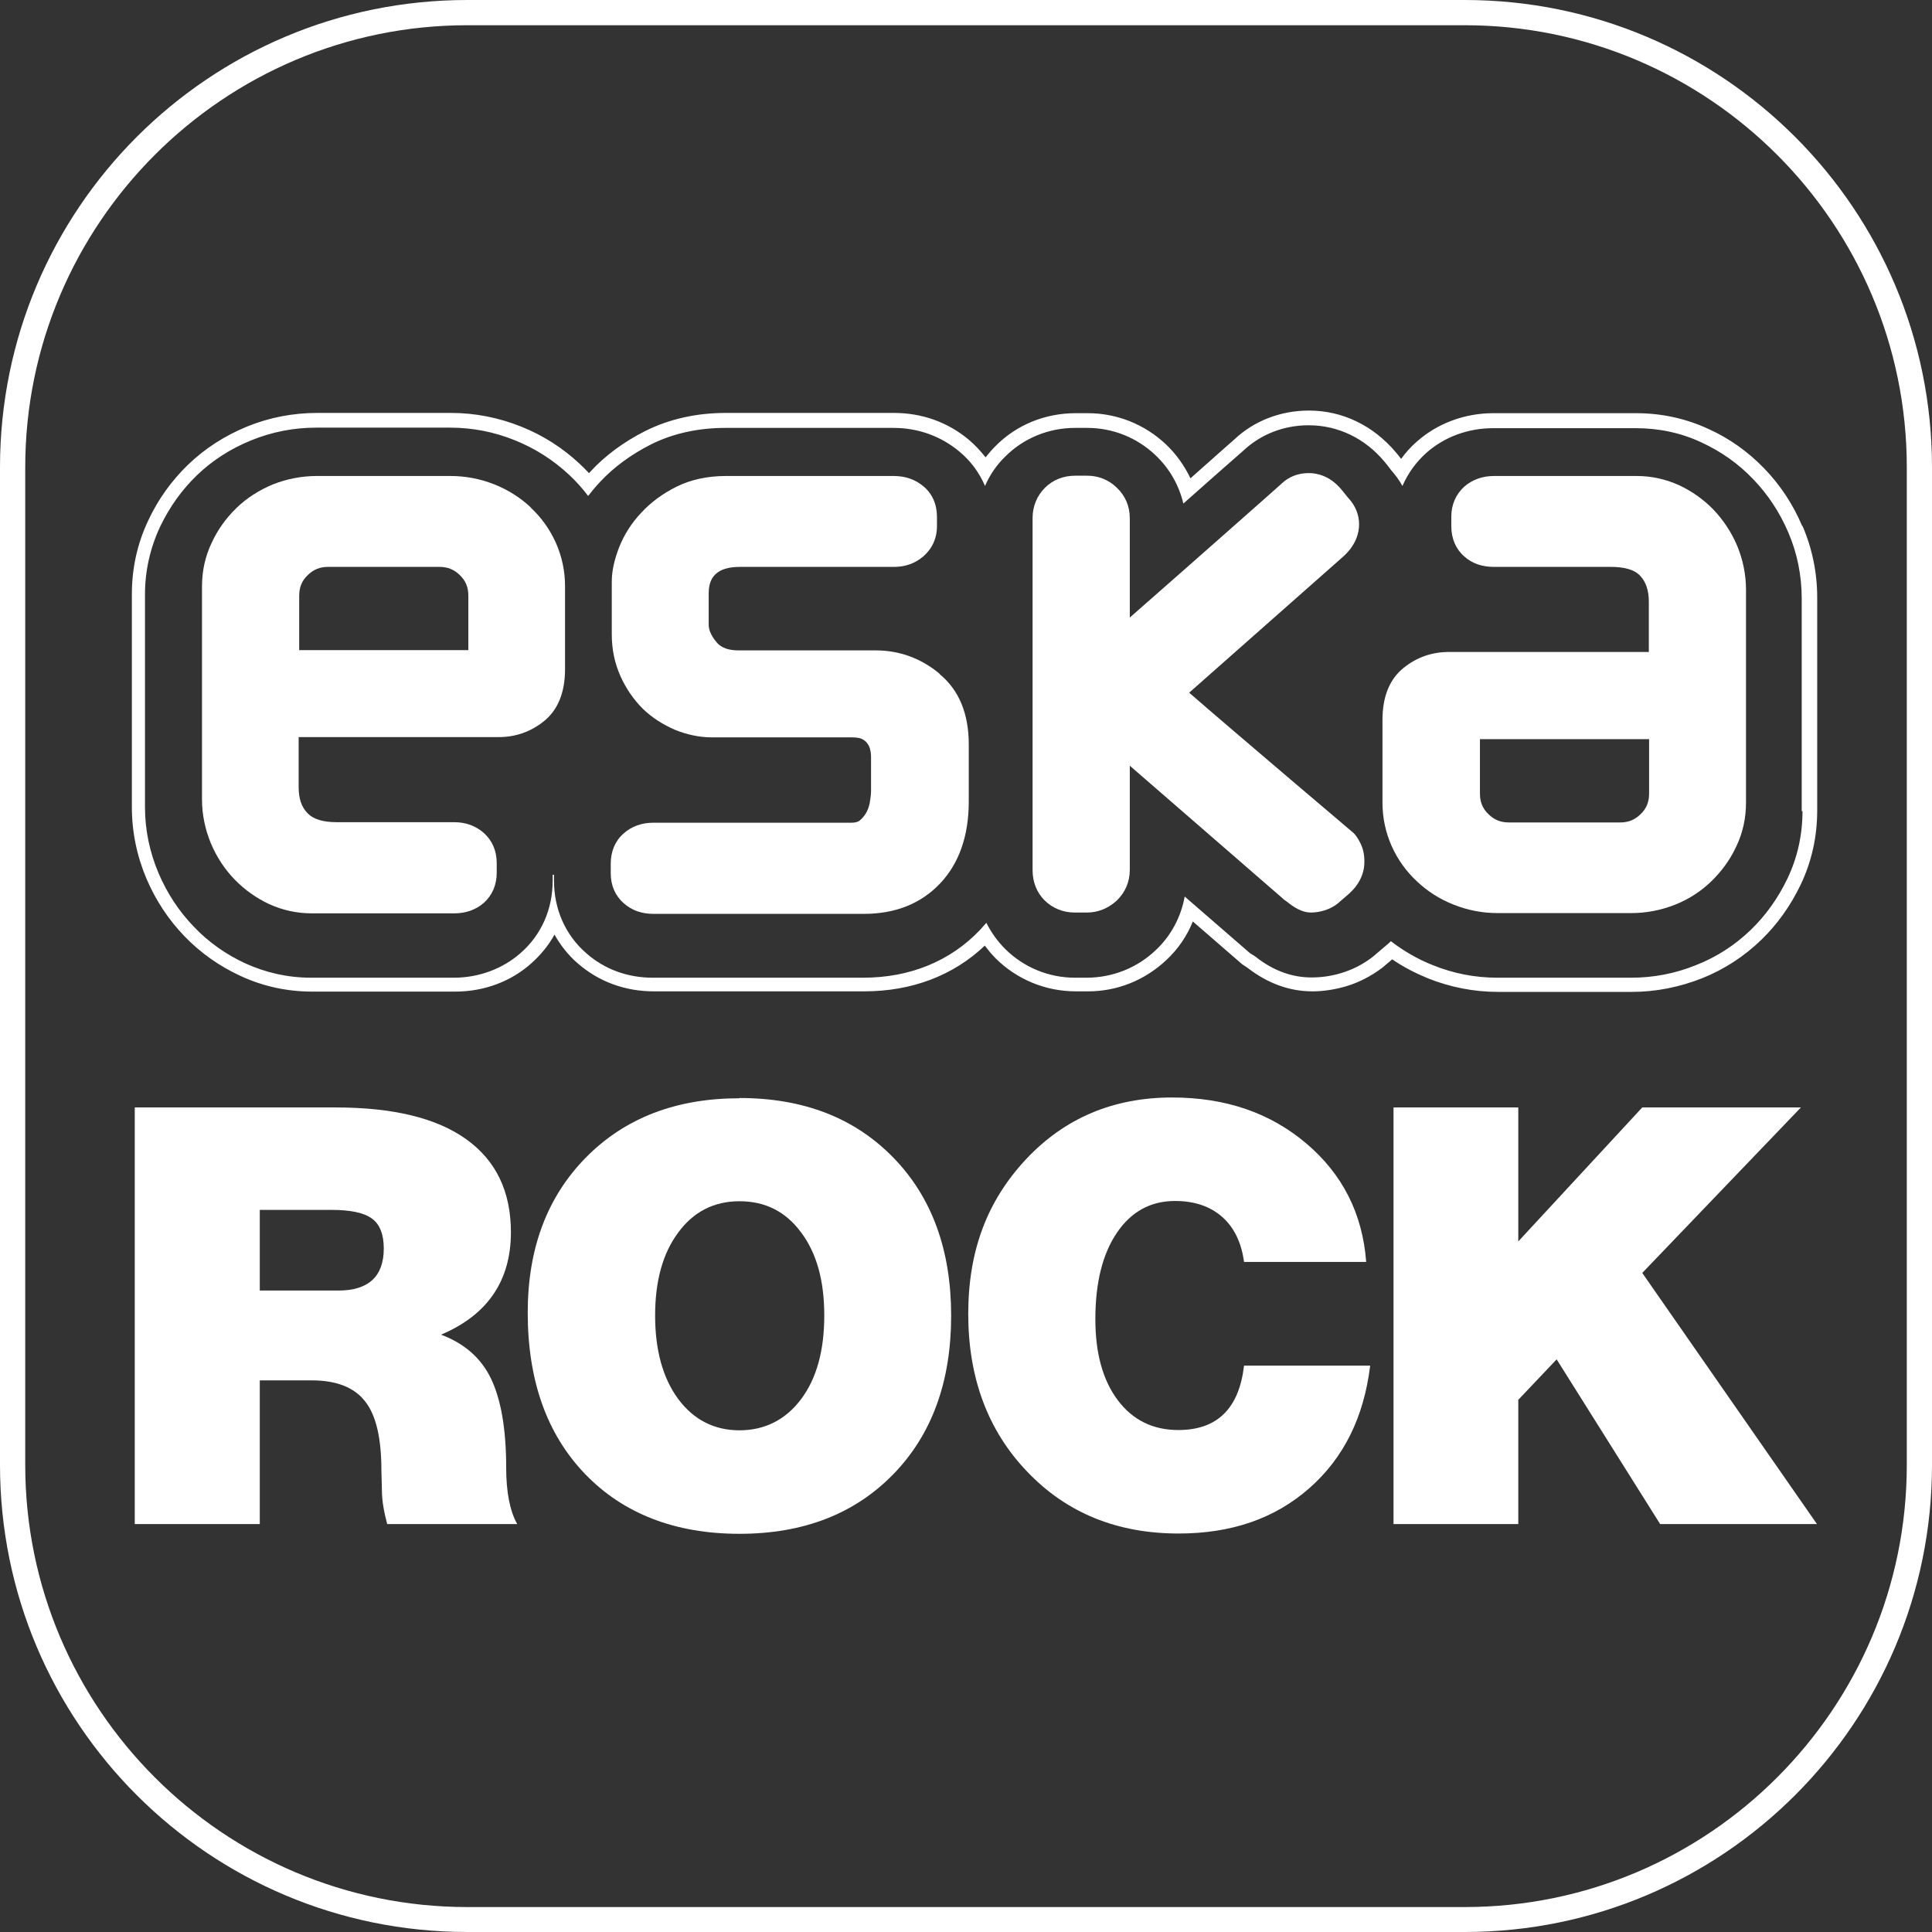
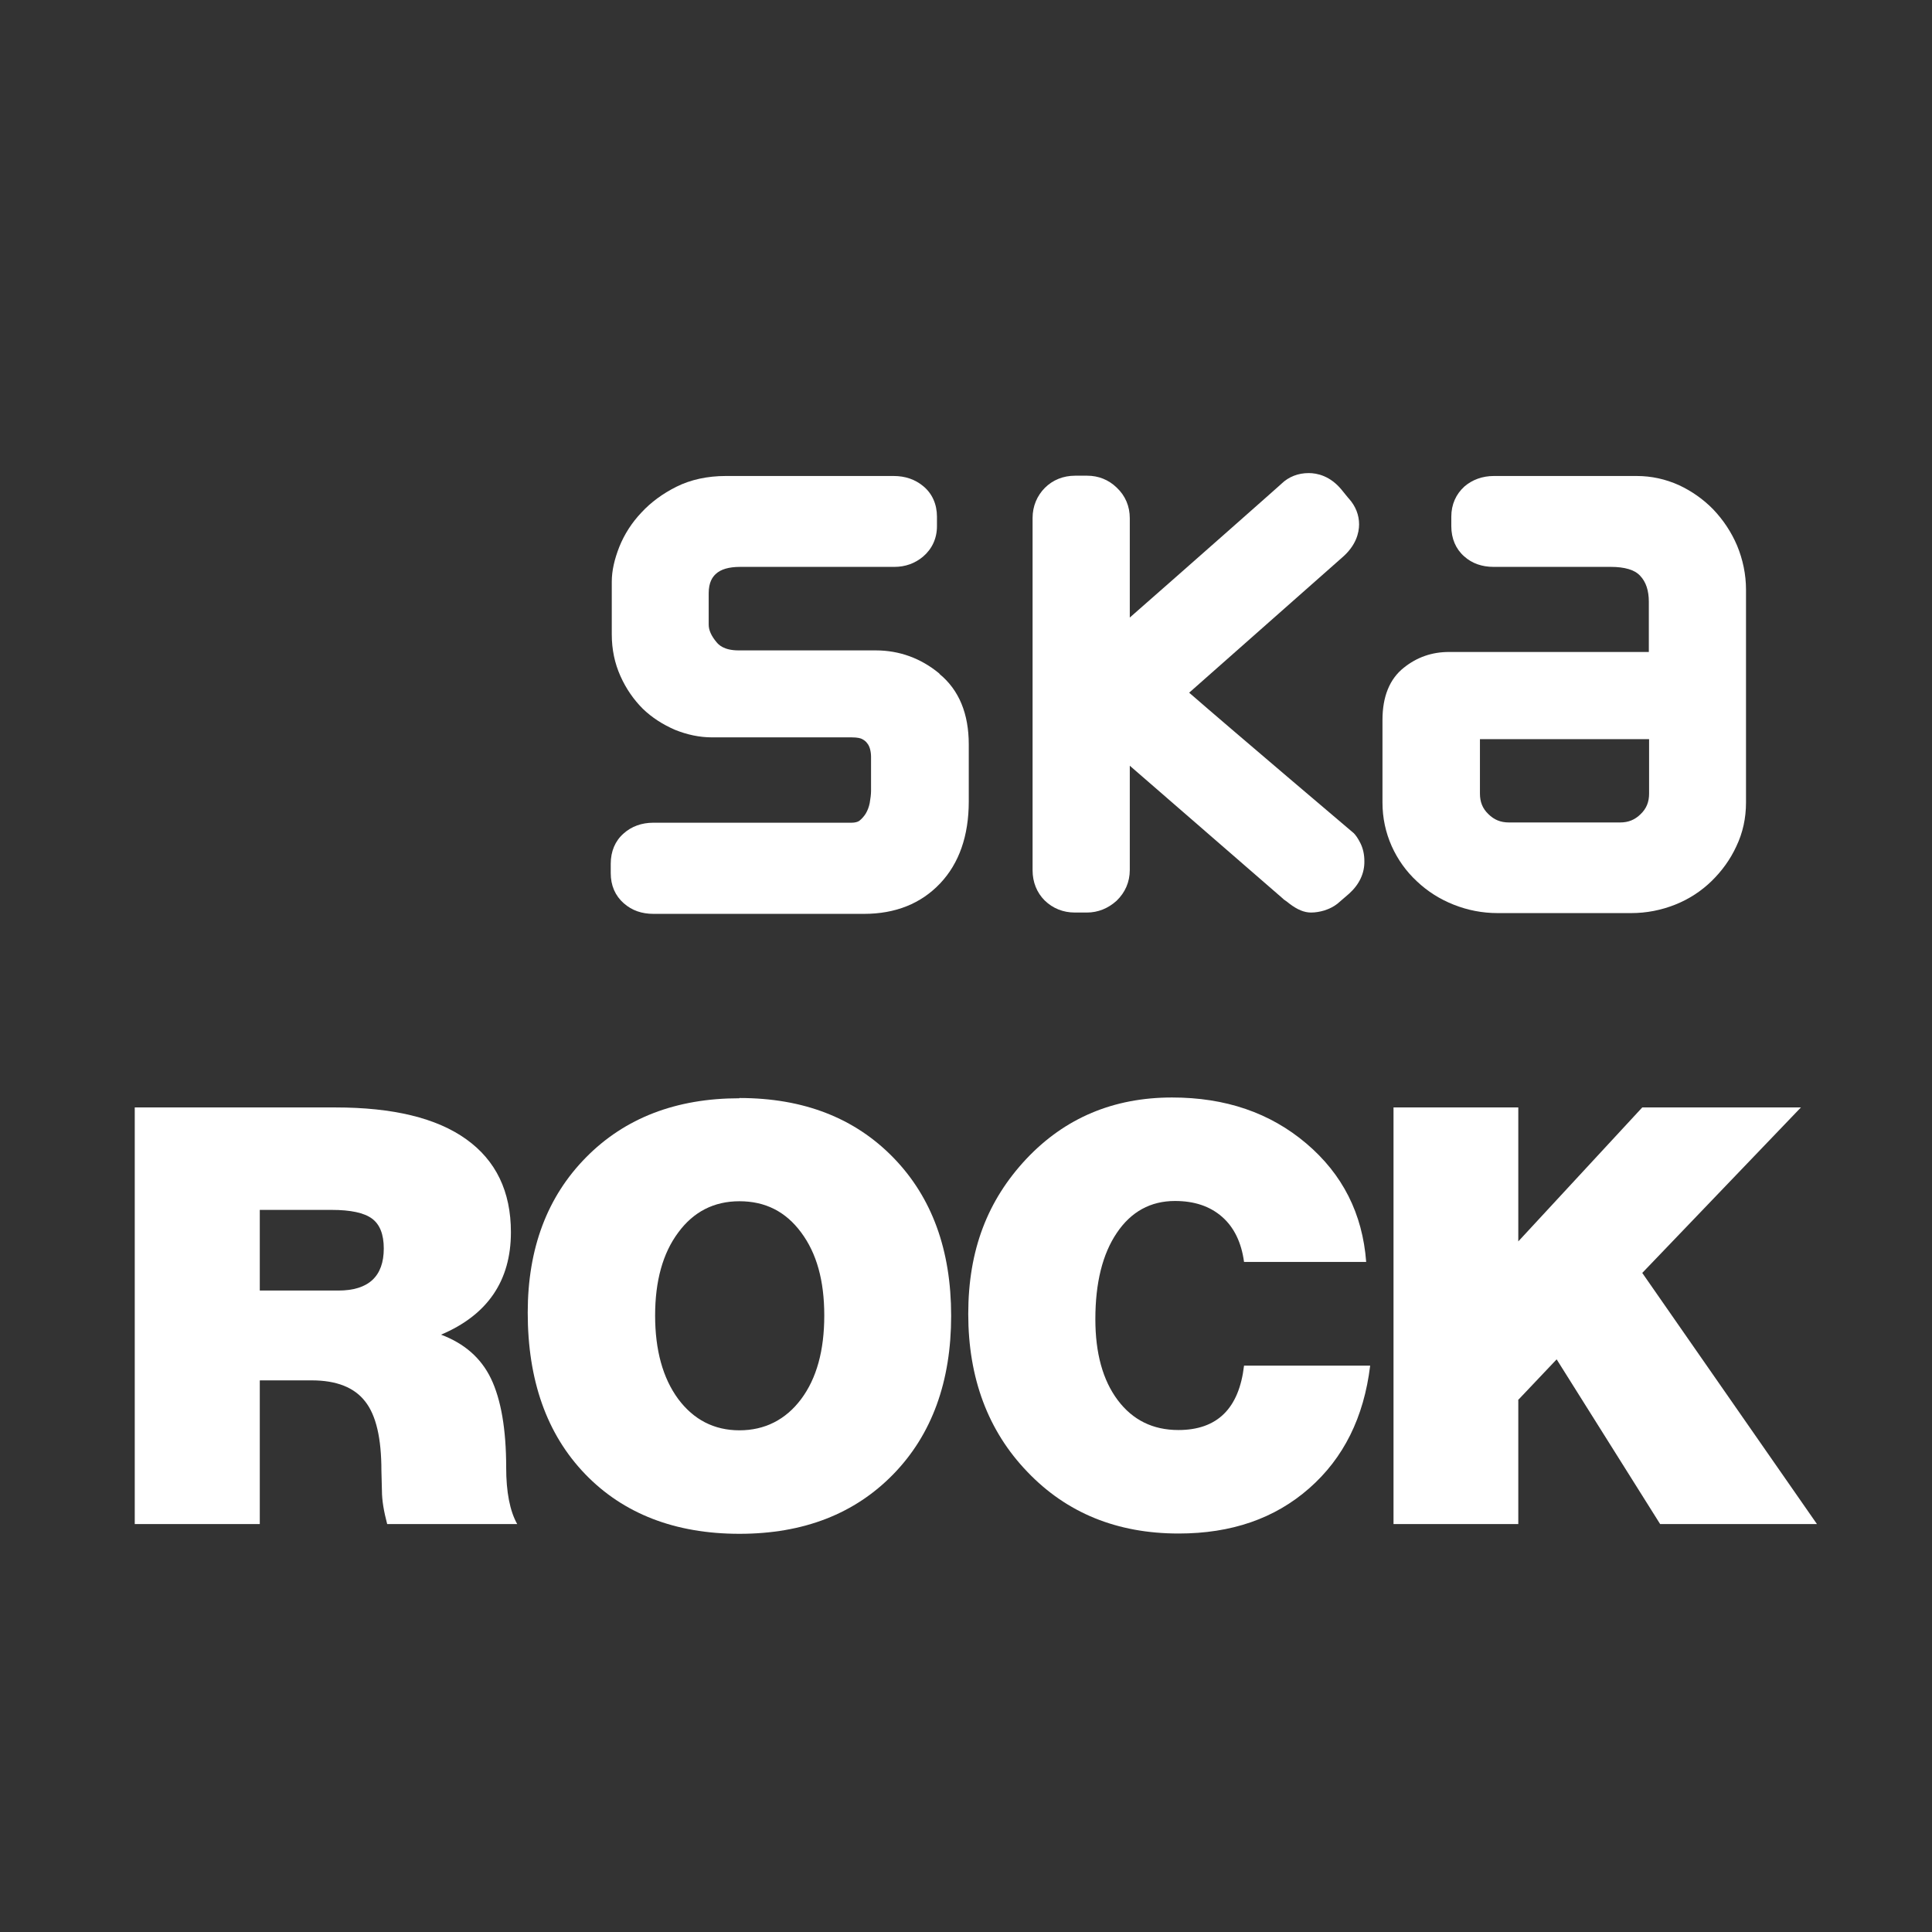
<svg xmlns="http://www.w3.org/2000/svg" width="67" height="67" viewBox="0 0 67 67" fill="none">
  <rect x="0" y="0" width="67" height="67" fill="#333333" stroke="none" />
-   <path d="M50.794 0.875C59.248 0.875 66.126 7.752 66.126 16.206V50.803C66.126 59.257 59.248 66.135 50.794 66.135H16.206C7.752 66.135 0.875 59.257 0.875 50.803V16.206C0.875 7.752 7.752 0.875 16.206 0.875H50.794ZM50.794 0H16.206C7.251 0 0 7.251 0 16.206V50.803C0 59.749 7.251 67 16.206 67H50.794C59.74 67 67 59.749 67 50.803V16.206C67 7.26 59.749 0 50.794 0Z" fill="white" />
-   <path d="M62.5 18.246C62.181 17.49 61.735 16.816 61.179 16.242C60.623 15.668 59.977 15.204 59.248 14.876C58.465 14.512 57.617 14.329 56.743 14.329H51.787C50.803 14.329 49.856 14.675 49.136 15.313C48.927 15.495 48.745 15.696 48.59 15.914C48.526 15.832 48.462 15.75 48.408 15.687C47.624 14.758 46.558 14.238 45.392 14.238C44.409 14.238 43.489 14.594 42.805 15.24C42.732 15.304 41.894 16.042 41.284 16.588C41.075 16.151 40.792 15.75 40.428 15.404C39.69 14.712 38.733 14.329 37.722 14.329H37.595C37.504 14.329 37.403 14.329 37.303 14.329C36.246 14.329 35.254 14.73 34.525 15.468C34.397 15.596 34.288 15.723 34.179 15.86C34.006 15.641 33.814 15.432 33.596 15.249C32.867 14.639 31.974 14.32 31 14.32H25.178C24.149 14.32 23.211 14.53 22.373 14.949C21.635 15.322 20.988 15.796 20.469 16.361C20.451 16.379 20.442 16.397 20.423 16.406C20.323 16.297 20.214 16.188 20.105 16.087C19.512 15.532 18.829 15.095 18.073 14.794C17.299 14.484 16.479 14.32 15.641 14.32H11.004C10.166 14.32 9.346 14.475 8.563 14.794C7.789 15.113 7.096 15.559 6.513 16.124C5.948 16.671 5.484 17.317 5.147 18.037C4.764 18.839 4.573 19.704 4.573 20.606V27.984C4.573 28.85 4.746 29.688 5.083 30.48C5.402 31.227 5.848 31.901 6.404 32.475C6.96 33.049 7.606 33.505 8.335 33.842C9.119 34.206 9.957 34.388 10.831 34.388H15.787C16.78 34.388 17.718 34.042 18.428 33.405C18.756 33.113 19.021 32.785 19.23 32.412C19.44 32.785 19.704 33.122 20.032 33.405C20.761 34.042 21.671 34.379 22.673 34.379H29.97C31.619 34.379 33.058 33.833 34.151 32.794C34.27 32.949 34.397 33.104 34.534 33.241C35.272 33.969 36.256 34.379 37.312 34.379H37.74C38.742 34.379 39.699 33.997 40.446 33.295C40.856 32.913 41.166 32.457 41.366 31.956L43.079 33.441L43.206 33.523C43.206 33.523 43.252 33.559 43.27 33.569C43.971 34.106 44.718 34.379 45.511 34.379C45.903 34.379 46.303 34.316 46.704 34.197C47.151 34.06 47.56 33.842 47.925 33.569L47.98 33.523C48.125 33.405 48.216 33.323 48.28 33.268C48.663 33.532 49.073 33.742 49.51 33.924C50.284 34.233 51.104 34.398 51.951 34.398H56.588C57.426 34.398 58.246 34.233 59.029 33.924C59.804 33.614 60.496 33.159 61.079 32.594C61.644 32.047 62.099 31.401 62.445 30.681C62.828 29.879 63.019 29.014 63.019 28.103V20.724C63.019 19.859 62.846 19.021 62.509 18.237L62.5 18.246ZM62.509 28.121C62.509 28.95 62.336 29.743 61.981 30.48C61.662 31.145 61.234 31.747 60.715 32.248C60.177 32.767 59.539 33.186 58.82 33.468C58.1 33.76 57.344 33.906 56.57 33.906H51.933C51.15 33.906 50.403 33.76 49.683 33.468C49.155 33.259 48.672 32.976 48.235 32.639C48.198 32.676 48.162 32.712 48.116 32.749L48.062 32.794L47.633 33.159L47.588 33.195C47.269 33.441 46.914 33.623 46.522 33.742C46.167 33.851 45.821 33.897 45.483 33.897C44.8 33.897 44.154 33.66 43.552 33.186C43.534 33.168 43.507 33.15 43.47 33.131L43.352 33.058L41.084 31.091C40.956 31.801 40.61 32.457 40.072 32.958C39.426 33.569 38.588 33.897 37.713 33.906H37.285C36.365 33.906 35.509 33.55 34.862 32.913C34.589 32.639 34.37 32.33 34.206 32.002C34.133 32.084 34.06 32.166 33.987 32.248C32.958 33.332 31.555 33.906 29.934 33.906H22.637C21.762 33.906 20.961 33.614 20.323 33.049C19.604 32.421 19.212 31.528 19.212 30.535V30.335H19.166V30.544C19.166 31.528 18.775 32.421 18.055 33.049C17.436 33.596 16.607 33.906 15.741 33.906H10.786C9.984 33.906 9.219 33.733 8.499 33.405C7.834 33.095 7.233 32.676 6.723 32.138C6.213 31.61 5.803 30.991 5.502 30.289C5.192 29.56 5.028 28.786 5.028 27.994V20.615C5.028 19.786 5.211 18.993 5.557 18.256C5.876 17.591 6.304 16.989 6.823 16.488C7.36 15.969 7.998 15.559 8.718 15.268C9.437 14.976 10.194 14.83 10.968 14.83H15.604C16.379 14.83 17.135 14.976 17.855 15.268C18.556 15.55 19.184 15.951 19.731 16.461C19.977 16.689 20.196 16.935 20.396 17.199C20.524 17.035 20.66 16.871 20.806 16.716C21.289 16.197 21.89 15.76 22.573 15.413C23.338 15.031 24.213 14.839 25.16 14.839H30.981C31.837 14.839 32.621 15.122 33.259 15.65C33.659 15.978 33.96 16.388 34.16 16.853C34.324 16.47 34.561 16.124 34.862 15.832C35.499 15.195 36.365 14.839 37.285 14.839C37.431 14.839 37.567 14.839 37.704 14.839C38.578 14.839 39.417 15.167 40.063 15.778C40.555 16.242 40.883 16.816 41.038 17.463C41.466 17.08 43.015 15.714 43.124 15.623C43.725 15.058 44.527 14.748 45.383 14.748C46.394 14.748 47.333 15.195 48.016 16.015C48.089 16.097 48.162 16.197 48.244 16.306C48.389 16.47 48.526 16.652 48.635 16.853C48.827 16.415 49.1 16.033 49.464 15.705C50.093 15.149 50.913 14.849 51.778 14.849H56.734C57.535 14.849 58.31 15.013 59.02 15.35C59.685 15.659 60.286 16.078 60.797 16.616C61.307 17.144 61.717 17.764 62.017 18.465C62.327 19.185 62.482 19.959 62.482 20.761V28.139L62.509 28.121Z" fill="white" />
-   <path d="M18.419 17.609C18.055 17.263 17.627 16.99 17.144 16.798C16.661 16.607 16.151 16.507 15.623 16.507H10.986C10.467 16.507 9.948 16.607 9.465 16.798C8.982 16.999 8.554 17.272 8.199 17.618C7.843 17.964 7.552 18.365 7.342 18.821C7.115 19.294 7.005 19.805 7.005 20.342V27.721C7.005 28.249 7.115 28.768 7.315 29.251C7.515 29.725 7.798 30.153 8.144 30.508C8.49 30.863 8.891 31.146 9.337 31.355C9.802 31.565 10.294 31.674 10.804 31.674H15.759C16.16 31.674 16.506 31.547 16.78 31.31C17.071 31.046 17.226 30.69 17.226 30.262V29.934C17.226 29.506 17.071 29.151 16.78 28.887C16.497 28.641 16.16 28.513 15.75 28.513H11.688C11.205 28.513 10.868 28.413 10.667 28.203C10.458 27.994 10.357 27.693 10.357 27.302C10.357 27.302 10.357 26.254 10.357 25.562H17.29C17.882 25.562 18.401 25.379 18.857 25.015C19.349 24.623 19.595 24.013 19.595 23.202V20.333C19.595 19.795 19.485 19.294 19.276 18.821C19.066 18.356 18.775 17.946 18.401 17.6L18.419 17.609ZM16.242 22.546H10.376V20.661C10.376 20.369 10.467 20.142 10.667 19.95C10.868 19.75 11.095 19.659 11.378 19.659H15.24C15.523 19.659 15.75 19.75 15.951 19.95C16.151 20.142 16.242 20.369 16.242 20.661V22.546Z" fill="white" />
  <path d="M59.421 17.673C59.075 17.318 58.674 17.035 58.228 16.826C57.763 16.616 57.271 16.507 56.761 16.507H51.806C51.414 16.507 51.059 16.634 50.785 16.871C50.494 17.135 50.33 17.491 50.33 17.919V18.247C50.33 18.675 50.485 19.039 50.776 19.294C51.049 19.54 51.396 19.659 51.796 19.659H55.859C56.342 19.659 56.688 19.759 56.879 19.968C57.08 20.178 57.18 20.479 57.18 20.87C57.18 20.87 57.18 21.918 57.18 22.61H50.248C49.656 22.61 49.136 22.792 48.681 23.157C48.189 23.548 47.943 24.159 47.943 24.97V27.83C47.943 28.367 48.052 28.868 48.262 29.342C48.471 29.807 48.763 30.217 49.136 30.563C49.501 30.909 49.929 31.182 50.412 31.373C50.895 31.565 51.405 31.665 51.933 31.665H56.57C57.098 31.665 57.608 31.565 58.091 31.373C58.574 31.182 59.002 30.9 59.357 30.554C59.712 30.207 60.004 29.807 60.214 29.351C60.441 28.878 60.55 28.367 60.55 27.83V20.451C60.55 19.923 60.441 19.404 60.241 18.921C60.04 18.447 59.758 18.028 59.412 17.664L59.421 17.673ZM57.189 27.52C57.189 27.812 57.098 28.039 56.898 28.231C56.697 28.431 56.469 28.522 56.187 28.522H52.325C52.042 28.522 51.815 28.431 51.614 28.231C51.414 28.039 51.323 27.812 51.323 27.52C51.323 27.52 51.323 26.363 51.323 25.634H57.189V27.52Z" fill="white" />
  <path d="M32.575 23.357C31.938 22.829 31.191 22.555 30.371 22.555H25.616C25.087 22.555 24.914 22.346 24.851 22.273C24.668 22.055 24.577 21.854 24.577 21.663V20.57C24.577 20.187 24.714 20.005 24.823 19.905C24.996 19.741 25.279 19.659 25.671 19.659H31.018C31.391 19.659 31.728 19.54 32.011 19.303C32.32 19.039 32.493 18.675 32.493 18.247V17.919C32.493 17.491 32.33 17.117 32.02 16.862C31.737 16.625 31.391 16.507 30.99 16.507H25.169C24.532 16.507 23.949 16.634 23.457 16.88C22.983 17.117 22.573 17.418 22.245 17.773C21.908 18.128 21.653 18.529 21.48 18.957C21.307 19.395 21.216 19.795 21.216 20.169V22C21.216 22.519 21.316 23.002 21.517 23.448C21.717 23.895 21.981 24.268 22.291 24.578C22.61 24.887 22.983 25.124 23.402 25.307C23.83 25.48 24.259 25.571 24.687 25.571H29.533C29.752 25.571 29.852 25.607 29.888 25.625C29.961 25.662 30.025 25.707 30.07 25.771C30.125 25.835 30.152 25.908 30.171 25.972C30.198 26.072 30.207 26.163 30.207 26.245V27.429C30.207 27.547 30.189 27.684 30.161 27.848C30.134 27.985 30.088 28.103 30.025 28.212C29.961 28.313 29.888 28.395 29.797 28.468C29.742 28.504 29.651 28.531 29.533 28.531H22.655C22.254 28.531 21.899 28.659 21.626 28.905C21.334 29.16 21.18 29.524 21.18 29.952V30.28C21.18 30.709 21.334 31.064 21.635 31.328C21.917 31.574 22.254 31.692 22.664 31.692H29.961C31.054 31.692 31.938 31.337 32.603 30.636C33.259 29.943 33.596 28.987 33.596 27.793V25.817C33.596 24.751 33.259 23.931 32.584 23.375L32.575 23.357Z" fill="white" />
  <path d="M46.959 28.904C46.959 28.904 42.714 25.306 41.239 24.022L46.549 19.33C47.023 18.921 47.132 18.483 47.132 18.183C47.132 17.864 47.014 17.554 46.777 17.29C46.786 17.308 46.522 16.98 46.522 16.98C46.13 16.506 45.684 16.406 45.383 16.406C45.019 16.406 44.691 16.534 44.445 16.771C44.463 16.762 40.947 19.868 39.18 21.416V17.973C39.18 17.554 39.025 17.19 38.724 16.907C38.442 16.634 38.087 16.497 37.704 16.497H37.285C36.875 16.497 36.511 16.643 36.237 16.916C35.964 17.19 35.809 17.554 35.809 17.964V30.18C35.809 30.59 35.955 30.954 36.228 31.227C36.511 31.501 36.866 31.646 37.276 31.646H37.695C38.078 31.646 38.433 31.501 38.724 31.236C39.016 30.954 39.18 30.59 39.18 30.171C39.18 30.171 39.18 27.975 39.18 26.554L44.491 31.164L44.518 31.191L44.545 31.209C44.609 31.255 44.673 31.3 44.727 31.346C44.992 31.546 45.228 31.646 45.465 31.646C45.62 31.646 45.775 31.619 45.93 31.573C46.094 31.519 46.249 31.446 46.385 31.337C46.404 31.318 46.786 30.991 46.786 30.991C47.141 30.672 47.324 30.28 47.315 29.861C47.315 29.633 47.269 29.424 47.178 29.241C47.096 29.078 47.023 28.968 46.932 28.877L46.959 28.904Z" fill="white" />
  <path d="M9.009 47.879V52.853H4.673V38.405H11.633C13.628 38.405 15.14 38.77 16.169 39.508C17.199 40.245 17.718 41.32 17.718 42.732C17.718 44.417 16.907 45.602 15.295 46.285C16.096 46.586 16.679 47.087 17.026 47.806C17.372 48.526 17.554 49.555 17.554 50.894C17.554 51.742 17.681 52.397 17.936 52.853H13.427C13.309 52.407 13.245 52.024 13.245 51.696L13.227 51.004C13.227 49.883 13.045 49.081 12.662 48.599C12.289 48.116 11.669 47.87 10.813 47.87H9.018L9.009 47.879ZM9.009 41.949V44.755H11.733C12.781 44.755 13.309 44.263 13.309 43.297C13.309 42.805 13.172 42.459 12.899 42.259C12.626 42.058 12.161 41.958 11.496 41.958H9.009V41.949Z" fill="white" />
  <path d="M25.643 38.078C27.866 38.078 29.642 38.77 30.981 40.146C32.32 41.522 32.985 43.352 32.985 45.63C32.985 47.907 32.32 49.747 30.981 51.123C29.642 52.498 27.866 53.191 25.643 53.191C23.42 53.191 21.617 52.498 20.287 51.114C18.957 49.729 18.301 47.862 18.301 45.52C18.301 43.298 18.975 41.503 20.323 40.137C21.671 38.77 23.448 38.087 25.643 38.087V38.078ZM25.643 41.658C24.759 41.658 24.049 42.023 23.521 42.742C22.983 43.462 22.719 44.427 22.719 45.621C22.719 46.814 22.983 47.789 23.521 48.518C24.058 49.237 24.769 49.602 25.643 49.602C26.518 49.602 27.246 49.237 27.784 48.518C28.321 47.798 28.585 46.832 28.585 45.621C28.585 44.409 28.321 43.462 27.784 42.742C27.246 42.013 26.536 41.658 25.643 41.658Z" fill="white" />
  <path d="M47.515 47.369C47.296 49.155 46.595 50.567 45.401 51.614C44.208 52.662 42.705 53.181 40.874 53.181C38.742 53.181 36.993 52.471 35.627 51.041C34.261 49.62 33.578 47.788 33.578 45.566C33.578 43.343 34.252 41.621 35.591 40.191C36.93 38.77 38.615 38.06 40.646 38.06C42.496 38.06 44.044 38.588 45.301 39.654C46.558 40.719 47.251 42.086 47.378 43.762H43.142C43.051 43.088 42.796 42.56 42.377 42.195C41.958 41.831 41.421 41.649 40.747 41.649C39.899 41.649 39.225 42.022 38.733 42.751C38.232 43.489 37.986 44.491 37.986 45.748C37.986 46.923 38.242 47.861 38.761 48.554C39.28 49.246 39.981 49.592 40.865 49.592C42.213 49.592 42.969 48.845 43.142 47.36H47.515V47.369Z" fill="white" />
  <path d="M52.653 48.535V52.853H48.326V38.405H52.653V43.051L56.952 38.405H62.454L56.952 44.144L63.01 52.853H57.572L53.983 47.141L52.662 48.535H52.653Z" fill="white" />
</svg>